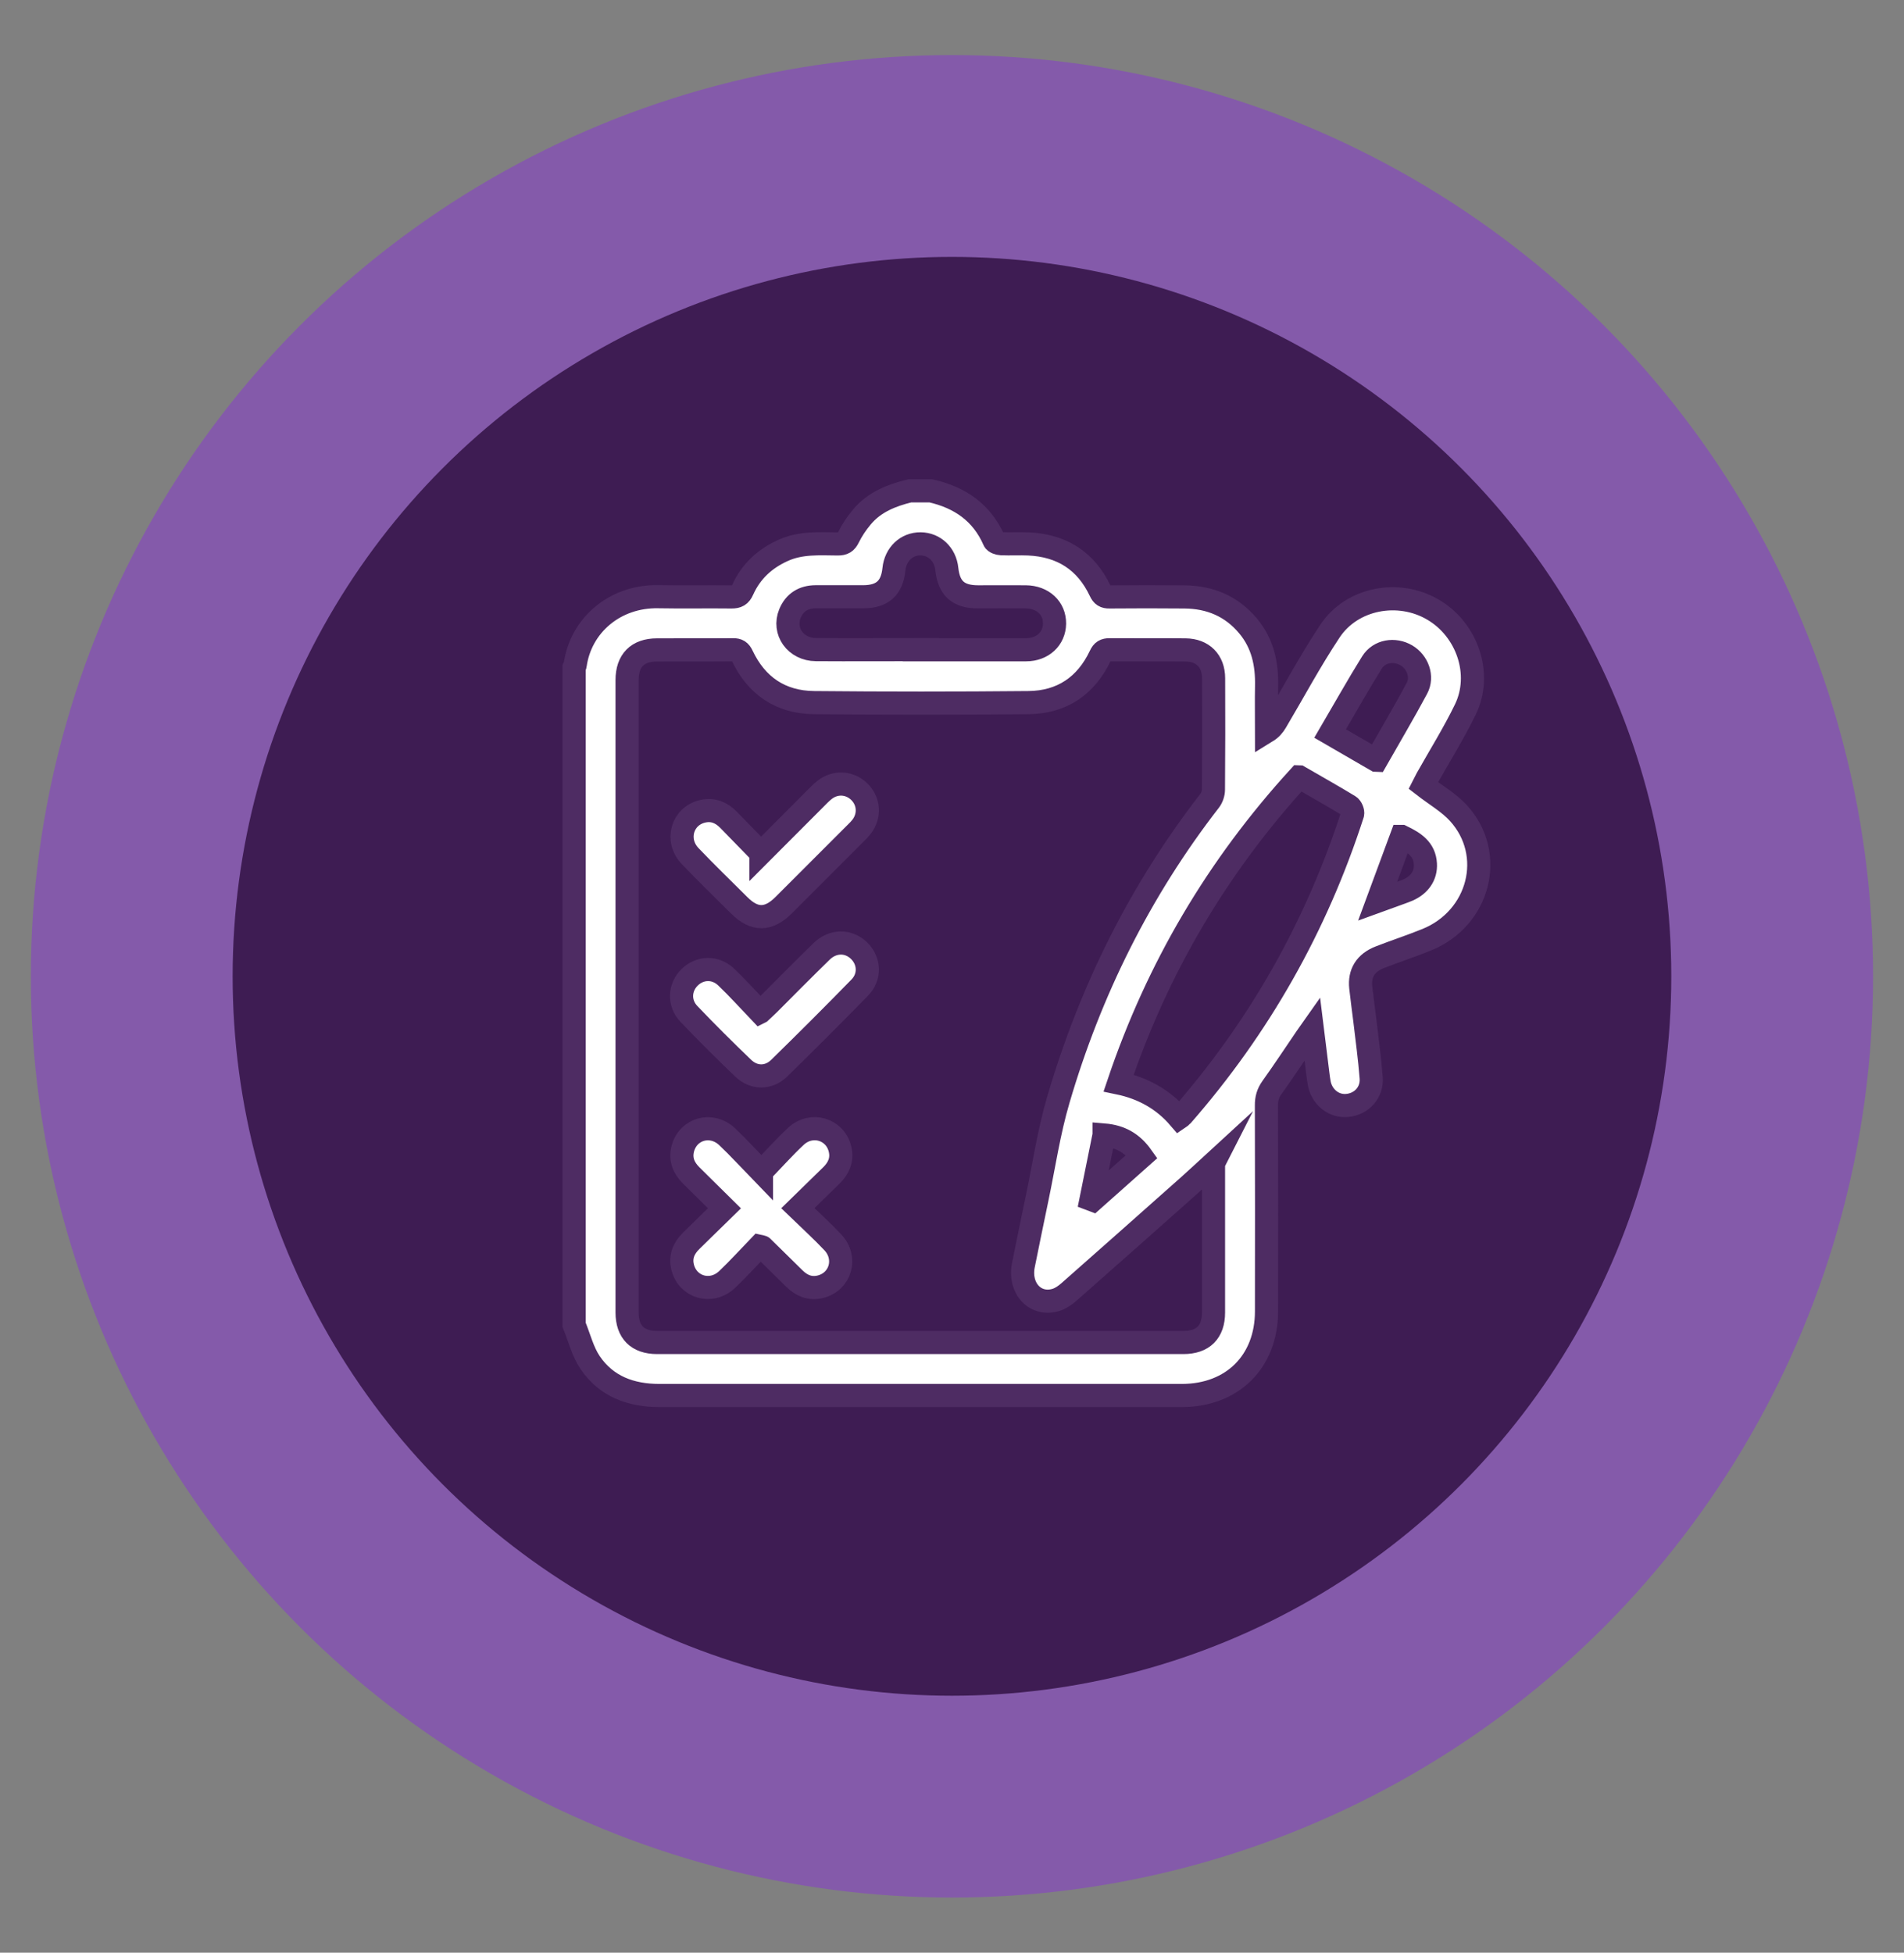
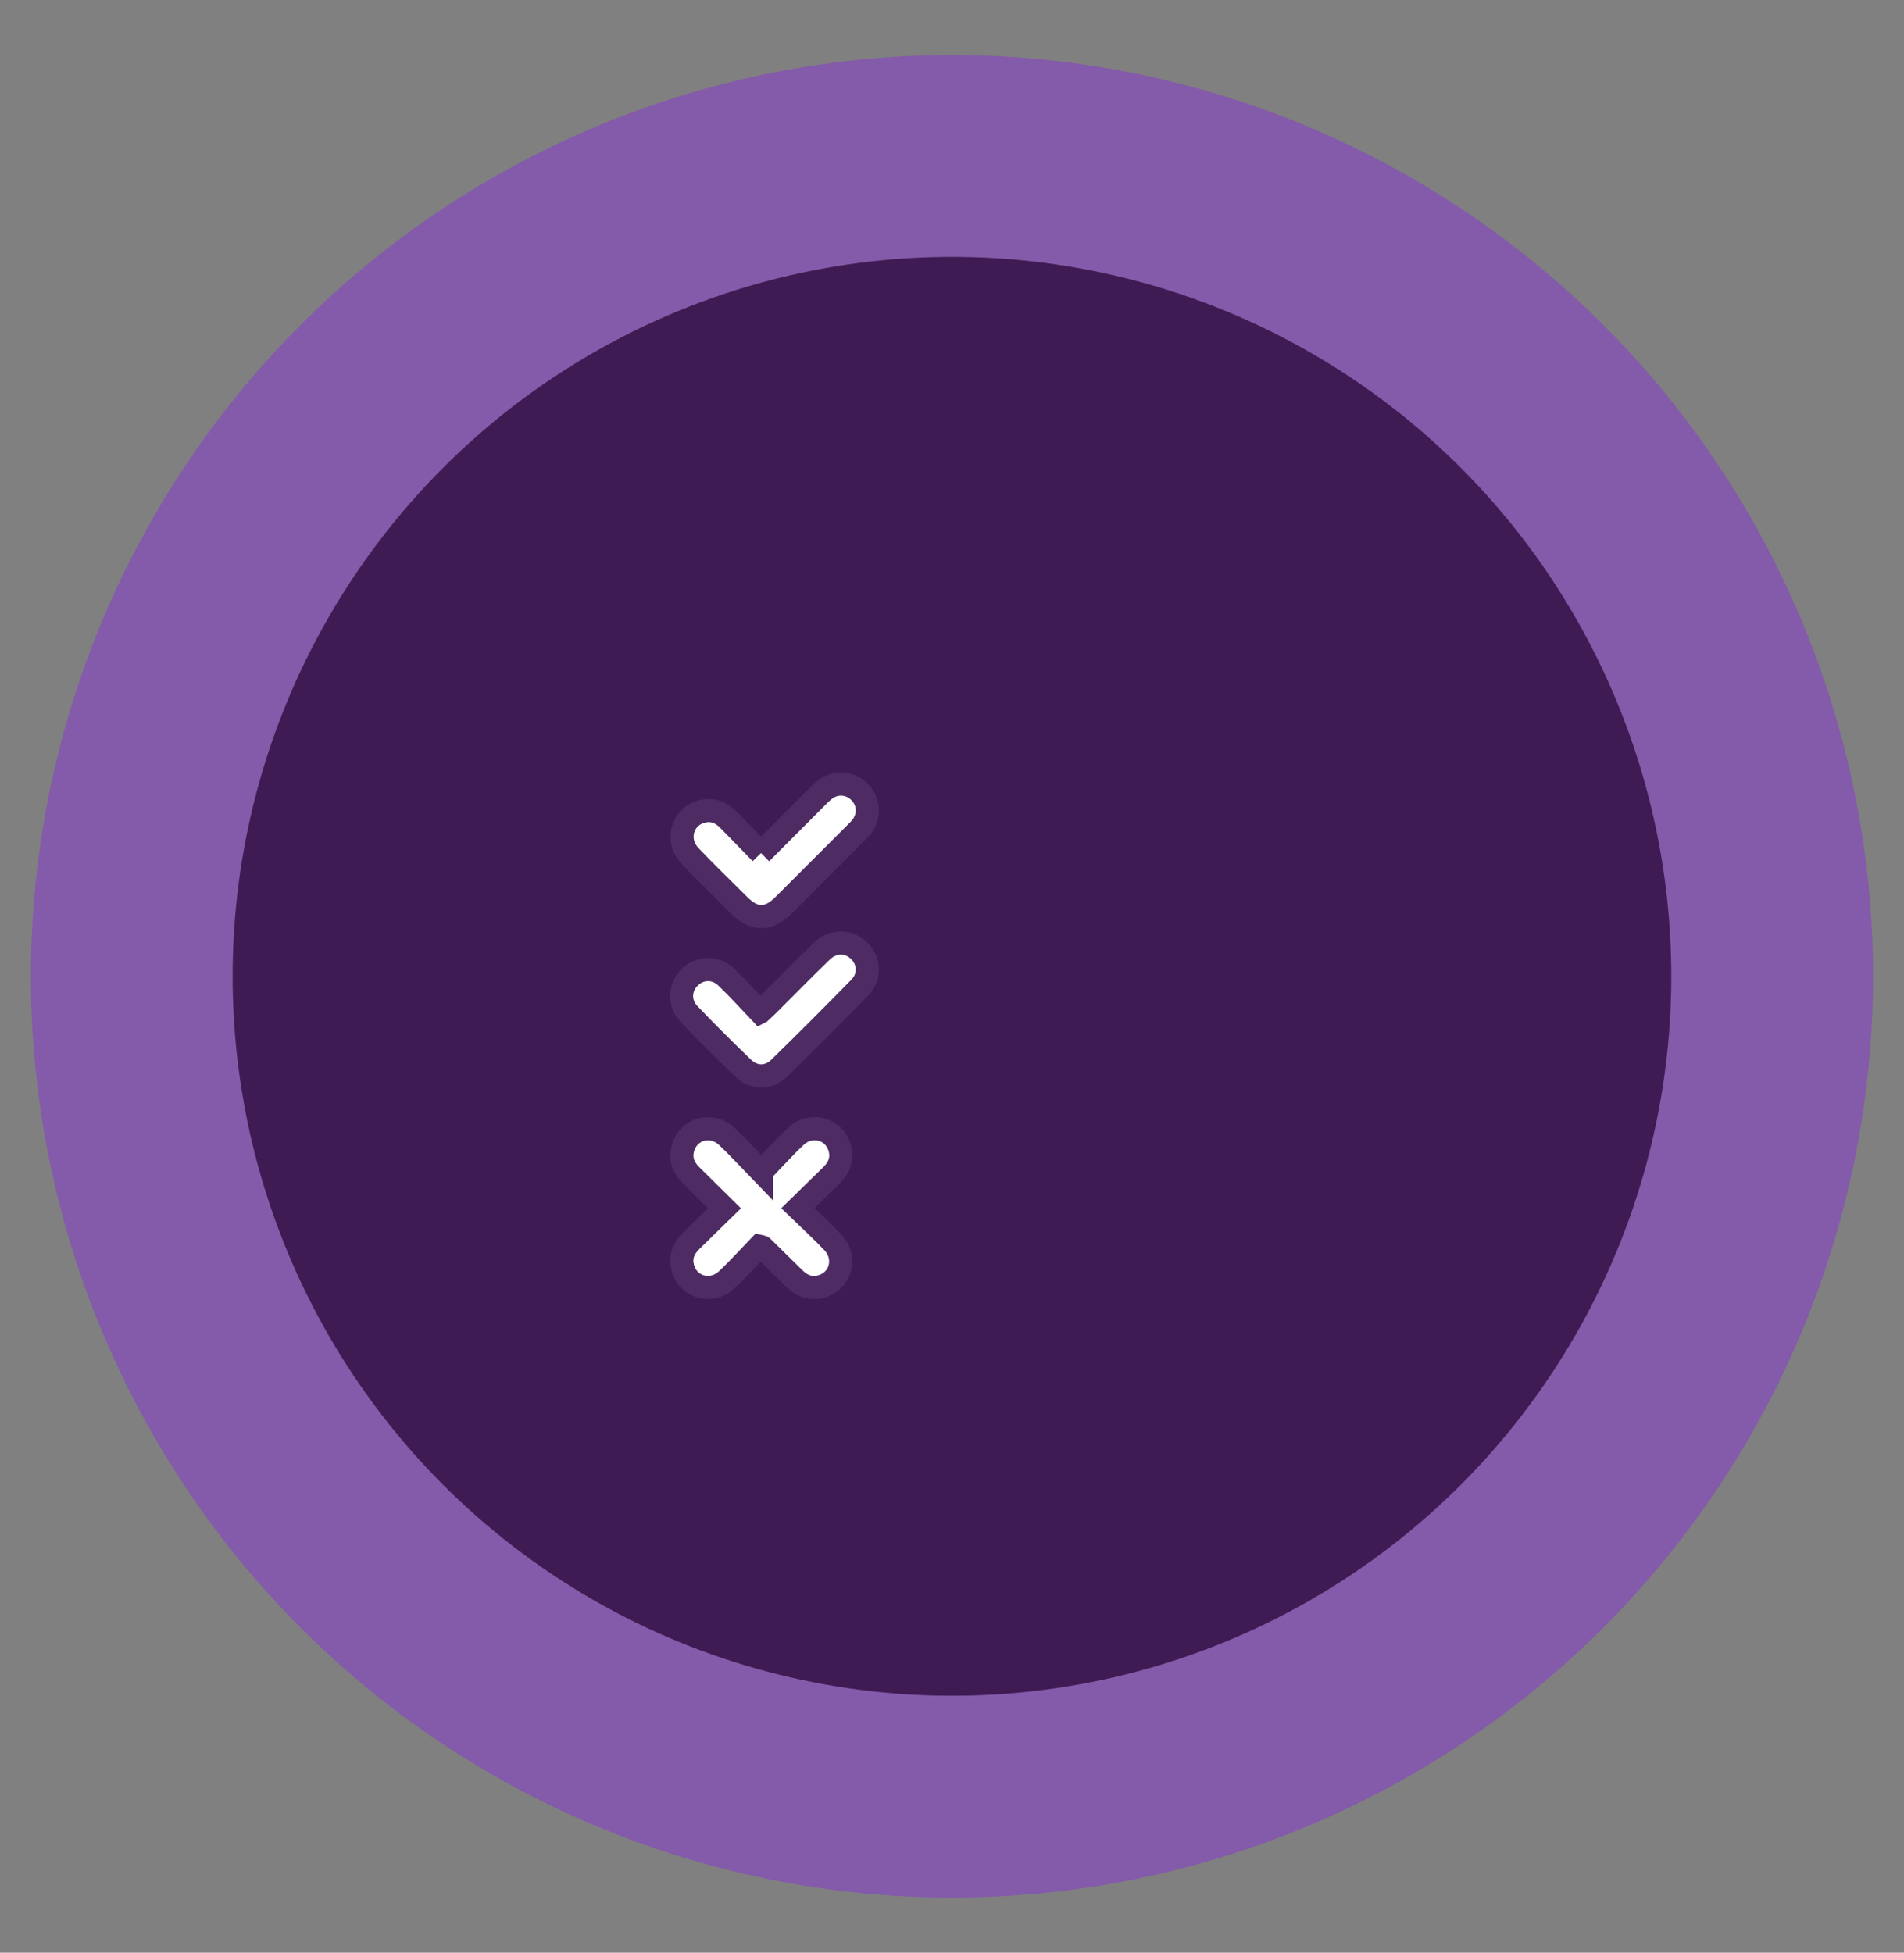
<svg xmlns="http://www.w3.org/2000/svg" id="Layer_1" data-name="Layer 1" viewBox="0 0 246.85 253.13">
  <rect x="0" y="0" width="246.85" height="253.13" fill="#808080" stroke="none" />
  <defs>
    <style>
      .cls-1 {
        fill: #fff;
        stroke: #4e2c63;
        stroke-miterlimit: 10;
        stroke-width: 3px;
      }

      .cls-2 {
        fill: #8839cf;
        opacity: .53;
      }

      .cls-3 {
        fill: #270735;
        opacity: .74;
      }
    </style>
  </defs>
  <circle class="cls-2" cx="123.42" cy="126.56" r="119.42" />
  <circle class="cls-3" cx="123.42" cy="126.56" r="93.26" />
  <g id="Fwte59">
    <g>
-       <path class="cls-1" d="m74.43,171.72c0-28.4,0-56.8,0-85.2.05-.1.13-.2.14-.31.71-5.14,5.15-8.97,10.78-8.86,3.16.06,6.33-.01,9.49.03.74,0,1.12-.18,1.44-.91,1.07-2.39,2.88-4.06,5.27-5.13,2.28-1.03,4.69-.85,7.08-.83.7,0,1.05-.19,1.37-.85.46-.94,1.07-1.84,1.75-2.65,1.61-1.93,3.83-2.8,6.19-3.38h2.75c3.75.85,6.62,2.81,8.2,6.44.1.23.59.4.9.41,1.18.05,2.37-.02,3.55.03,4.31.19,7.46,2.19,9.31,6.11.27.58.57.77,1.19.76,3.24-.03,6.49-.03,9.73,0,3.3.03,6.09,1.19,8.24,3.76,1.9,2.27,2.46,4.92,2.4,7.79-.04,1.96,0,3.93,0,5.9.57-.35.92-.77,1.2-1.24,2.33-3.93,4.49-7.98,7.02-11.78,2.85-4.29,8.89-5.41,13.36-2.78,4.44,2.6,6.41,8.35,4.2,12.92-1.49,3.08-3.32,6-5,8.99-.19.35-.37.7-.46.88,1.62,1.26,3.33,2.23,4.58,3.61,4.82,5.32,2.7,13.6-4.12,16.38-2.01.82-4.08,1.49-6.1,2.28-1.84.72-2.67,2.06-2.47,3.92.15,1.4.35,2.8.52,4.2.29,2.5.64,5,.83,7.5.15,1.91-1.23,3.41-3.1,3.59-1.7.17-3.25-1.03-3.62-2.81-.09-.45-.14-.9-.2-1.36-.23-1.84-.45-3.67-.71-5.76-.36.51-.57.81-.78,1.11-1.48,2.17-2.93,4.37-4.46,6.51-.52.73-.72,1.44-.71,2.32.03,8.89.02,17.78.01,26.68,0,6.51-4.41,10.89-10.94,10.91-1.22,0-2.44,0-3.66,0-21.37,0-42.74,0-64.11,0-3.7,0-6.89-1.17-8.99-4.28-.97-1.44-1.39-3.24-2.07-4.88Zm82.91-20.95c-1.09,1-2.14,1.99-3.22,2.95-5.16,4.59-10.33,9.17-15.51,13.74-.48.42-1.04.82-1.63,1.02-2.7.89-4.91-1.43-4.3-4.48.58-2.88,1.17-5.75,1.77-8.62.9-4.29,1.53-8.65,2.77-12.84,4.14-14.11,10.58-27.09,19.61-38.74.3-.38.49-.96.49-1.44.04-4.81.04-9.62.02-14.43,0-2.25-1.41-3.66-3.64-3.68-3.28-.03-6.56,0-9.85-.02-.62,0-.92.18-1.19.76-1.85,3.92-5,6.05-9.31,6.09-9.27.09-18.55.09-27.82,0-4.31-.04-7.46-2.17-9.31-6.09-.27-.58-.57-.77-1.19-.76-3.28.03-6.56,0-9.85.02-2.52,0-3.88,1.37-3.88,3.91,0,27.33,0,54.65,0,81.98,0,2.53,1.36,3.89,3.89,3.89,22.75,0,45.49,0,68.24,0,2.54,0,3.9-1.36,3.9-3.88,0-6.26,0-12.52,0-18.78,0-.22,0-.44,0-.58Zm11.09-50.06c-10.6,11.61-18.37,24.76-23.4,39.68,3.17.66,5.78,2.13,7.83,4.51.16-.11.27-.16.34-.24,10.08-11.52,17.46-24.57,22.16-39.13.09-.28-.16-.88-.43-1.04-2.12-1.29-4.28-2.5-6.49-3.78Zm-49.03-16.48c4.54,0,9.08.01,13.62,0,2.15,0,3.67-1.43,3.7-3.39.02-2-1.52-3.45-3.73-3.47-2.06-.02-4.12,0-6.18,0-2.57,0-3.79-1.09-4.06-3.63-.2-1.88-1.6-3.22-3.39-3.24-1.83-.02-3.26,1.34-3.46,3.28-.25,2.45-1.5,3.57-3.98,3.58-2.06,0-4.12,0-6.18,0-1.57.01-2.72.72-3.32,2.17-.95,2.3.74,4.67,3.37,4.68,4.54.03,9.08,0,13.62,0Zm59.03,14.32c1.8-3.17,3.61-6.21,5.27-9.32.81-1.52.09-3.41-1.36-4.27-1.53-.9-3.52-.6-4.47.92-1.87,3-3.59,6.09-5.42,9.21,1.99,1.15,3.9,2.26,5.97,3.46Zm3.28,9.88c-1.04,2.82-2.04,5.53-3.1,8.39,1.13-.41,2.06-.74,2.98-1.08.32-.12.64-.23.96-.37,1.51-.67,2.33-1.88,2.25-3.37-.1-1.93-1.46-2.79-3.08-3.57Zm-38.57,38.7c-.57,2.82-1.13,5.56-1.68,8.3.09.03.17.06.26.1,2.09-1.86,4.19-3.72,6.31-5.61-1.2-1.69-2.72-2.61-4.89-2.79Z" />
      <path class="cls-1" d="m98.72,151.9c1.59-1.65,2.96-3.19,4.46-4.59,2.03-1.9,5.14-.95,5.74,1.7.3,1.31-.17,2.4-1.09,3.32-1.41,1.39-2.82,2.76-4.39,4.29,1.61,1.56,3.14,2.94,4.54,4.43,1.91,2.04.99,5.13-1.66,5.76-1.31.31-2.4-.15-3.33-1.07-1.39-1.36-2.77-2.73-4.16-4.09-.02-.02-.07-.02-.38-.09-1.32,1.37-2.7,2.89-4.18,4.3-2.04,1.93-5.12,1.04-5.77-1.61-.33-1.36.16-2.47,1.12-3.41,1.38-1.36,2.77-2.72,4.3-4.21-1.5-1.48-2.9-2.86-4.3-4.25-.96-.95-1.44-2.06-1.11-3.42.66-2.65,3.73-3.53,5.77-1.6,1.47,1.39,2.83,2.89,4.44,4.55Z" />
-       <path class="cls-1" d="m98.66,110.59c2.41-2.41,4.66-4.68,6.92-6.94.43-.43.85-.88,1.33-1.26,1.39-1.09,3.24-.98,4.49.23,1.27,1.24,1.4,3.14.29,4.57-.21.27-.45.52-.7.76-3.13,3.13-6.25,6.26-9.39,9.39-1.97,1.97-3.79,1.98-5.74.04-2.14-2.13-4.3-4.22-6.38-6.4-1.97-2.06-1.04-5.23,1.66-5.82,1.31-.29,2.4.18,3.31,1.11,1.36,1.39,2.71,2.78,4.21,4.32Z" />
+       <path class="cls-1" d="m98.66,110.59c2.41-2.41,4.66-4.68,6.92-6.94.43-.43.85-.88,1.33-1.26,1.39-1.09,3.24-.98,4.49.23,1.27,1.24,1.4,3.14.29,4.57-.21.27-.45.52-.7.76-3.13,3.13-6.25,6.26-9.39,9.39-1.97,1.97-3.79,1.98-5.74.04-2.14-2.13-4.3-4.22-6.38-6.4-1.97-2.06-1.04-5.23,1.66-5.82,1.31-.29,2.4.18,3.31,1.11,1.36,1.39,2.71,2.78,4.21,4.32" />
      <path class="cls-1" d="m98.56,131.2c.49-.46.79-.73,1.08-1.02,2.3-2.29,4.57-4.61,6.89-6.86,1.46-1.42,3.47-1.41,4.83-.1,1.37,1.32,1.49,3.4.09,4.82-3.44,3.52-6.92,7-10.44,10.44-1.37,1.33-3.27,1.32-4.65,0-2.4-2.3-4.75-4.64-7.04-7.04-1.34-1.4-1.24-3.43.08-4.74,1.32-1.31,3.33-1.39,4.74-.05,1.51,1.44,2.91,3,4.4,4.56Z" />
    </g>
  </g>
</svg>